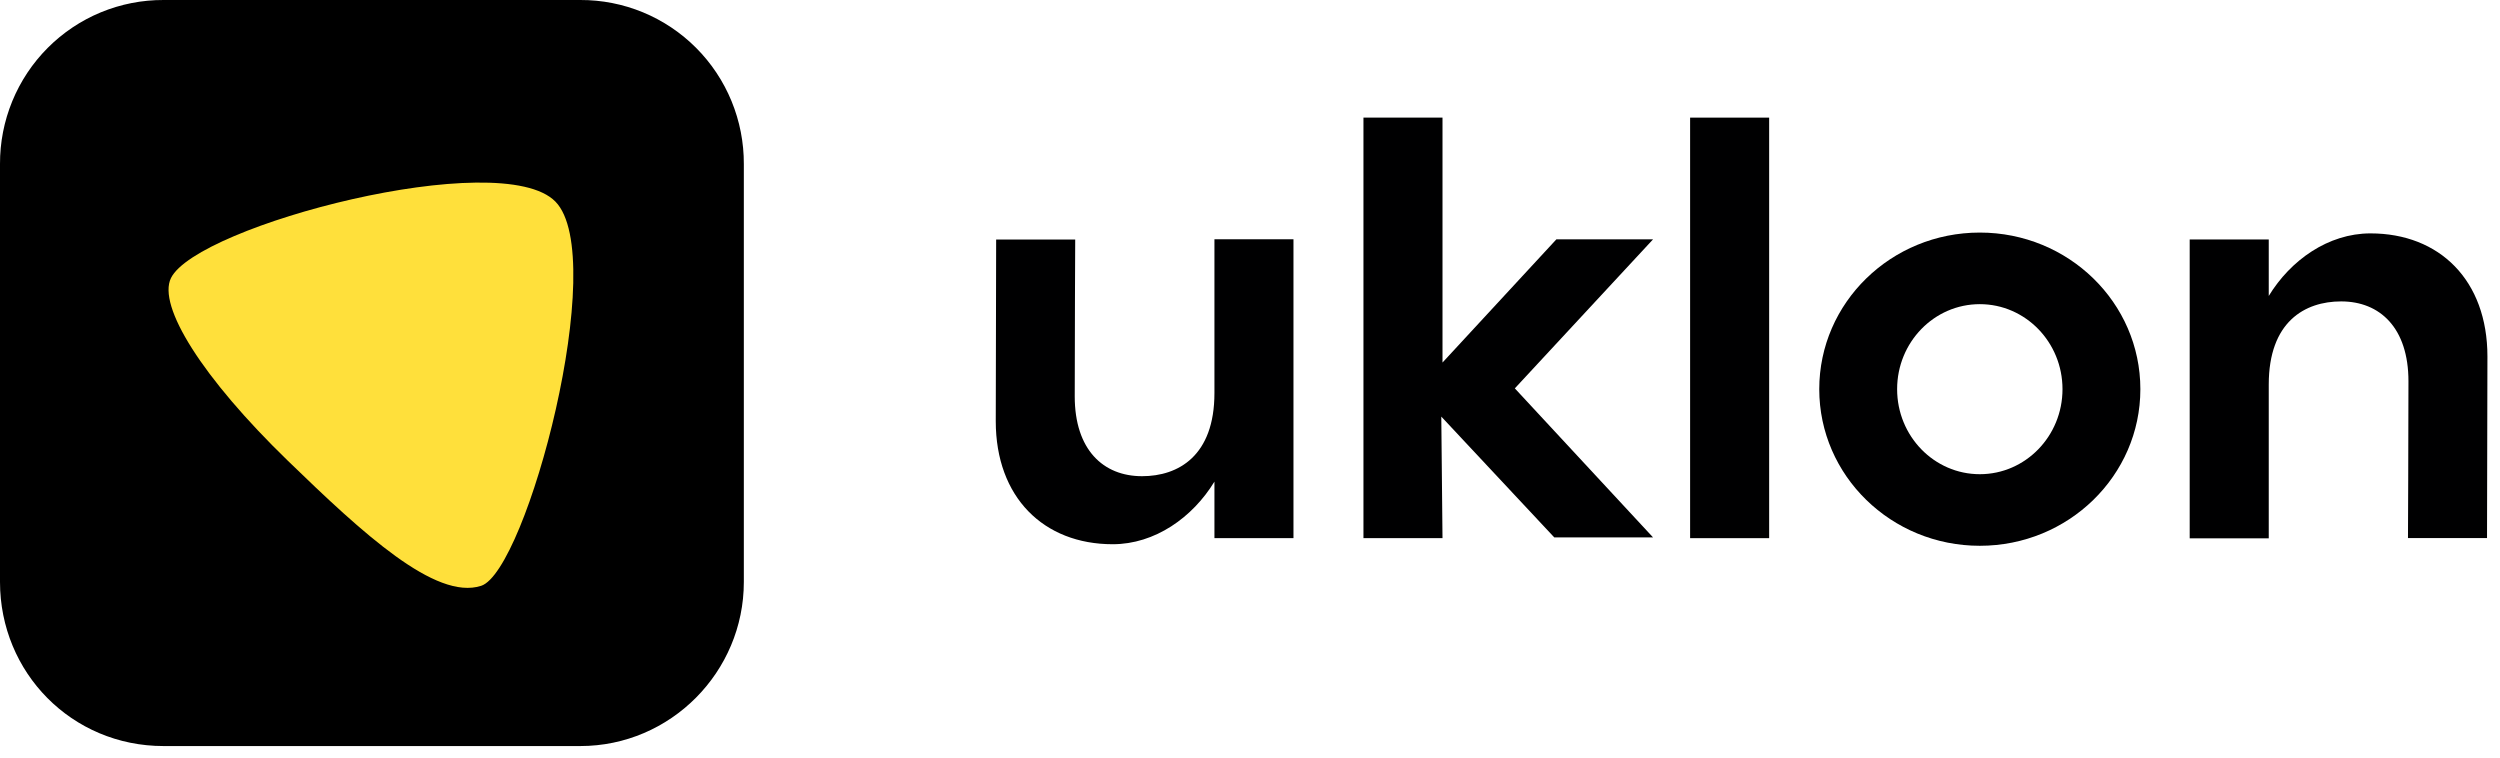
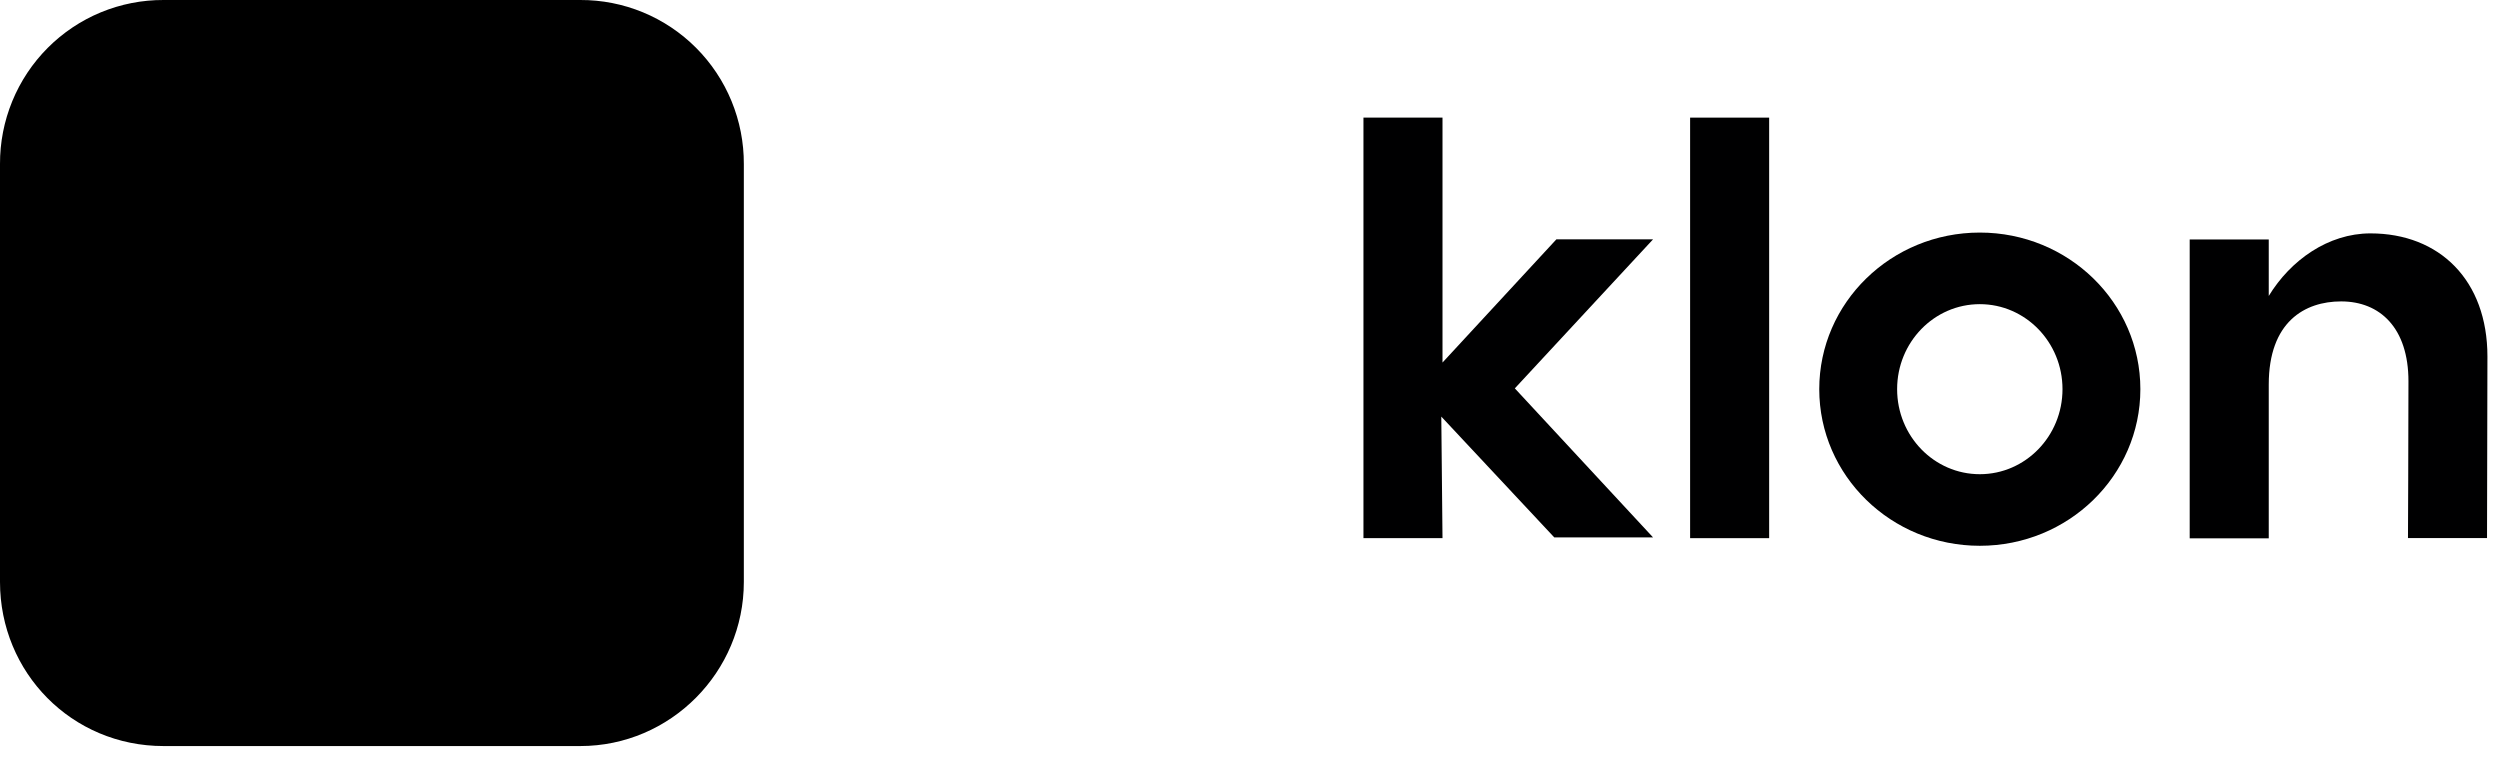
<svg xmlns="http://www.w3.org/2000/svg" width="178" height="54" viewBox="0 0 178 54" fill="none">
  <g clip-path="url(#clip0_2795_4112)">
    <path d="M168.775 16.617C165.773 16.617 163.086 18.524 161.535 21.073V17.051H155.906V38.33H161.535V27.381C161.535 22.91 164.1 21.46 166.691 21.46C169.456 21.46 171.482 23.35 171.482 27.145C171.482 31.118 171.448 38.311 171.448 38.311H177.076L177.105 25.378C177.104 19.957 173.697 16.617 168.775 16.617Z" fill="#000001" />
    <path d="M125.964 8.375H120.336V38.317H125.964V8.375Z" fill="#000001" />
    <path d="M110.816 17.039L102.706 25.813V8.375H97.078V38.317H102.706L102.62 29.662L110.666 38.265H117.699L107.856 27.652L117.699 17.039H110.816Z" fill="#000001" />
    <path d="M140.962 16.559C134.647 16.559 129.531 21.551 129.531 27.709C129.531 33.867 134.65 38.86 140.962 38.86C147.275 38.86 152.394 33.868 152.394 27.709C152.394 21.55 147.278 16.559 140.962 16.559ZM140.962 33.763C137.711 33.763 135.075 31.052 135.075 27.709C135.075 24.365 137.711 21.656 140.962 21.656C144.214 21.656 146.85 24.366 146.85 27.709C146.85 31.052 144.214 33.763 140.962 33.763Z" fill="#000001" />
-     <path d="M86.468 27.985C86.468 32.456 83.902 33.905 81.312 33.905C78.546 33.905 76.521 32.016 76.521 28.221C76.521 24.248 76.555 17.055 76.555 17.055H70.926L70.898 29.987C70.898 35.409 74.305 38.749 79.226 38.749C82.229 38.749 84.916 36.841 86.468 34.292V38.314H92.095V17.035H86.468V27.985Z" fill="#000001" />
    <path d="M41.312 53.119H11.649C5.105 53.119 0 47.887 0 41.435V11.684C-0.006 10.148 0.291 8.625 0.874 7.205C1.457 5.785 2.315 4.494 3.398 3.408C4.481 2.322 5.767 1.461 7.184 0.876C8.6 0.292 10.117 -0.006 11.649 0H41.312C42.843 -0.006 44.361 0.292 45.777 0.876C47.193 1.461 48.48 2.322 49.563 3.408C50.646 4.494 51.504 5.785 52.087 7.205C52.67 8.625 52.967 10.148 52.961 11.684V41.437C52.961 47.843 47.745 53.119 41.312 53.119Z" fill="black" />
-     <path d="M20.503 32.814C14.382 26.88 11.201 21.773 12.173 19.798C14.018 16.046 35.653 10.384 39.544 14.353C43.435 18.322 37.502 40.667 34.254 41.712C31.006 42.756 25.838 37.984 20.503 32.814Z" fill="#FFE03B" />
  </g>
  <defs>
    <clipPath id="clip0_2795_4112">
      <rect width="177.107" height="53.118" fill="white" />
    </clipPath>
  </defs>
</svg>